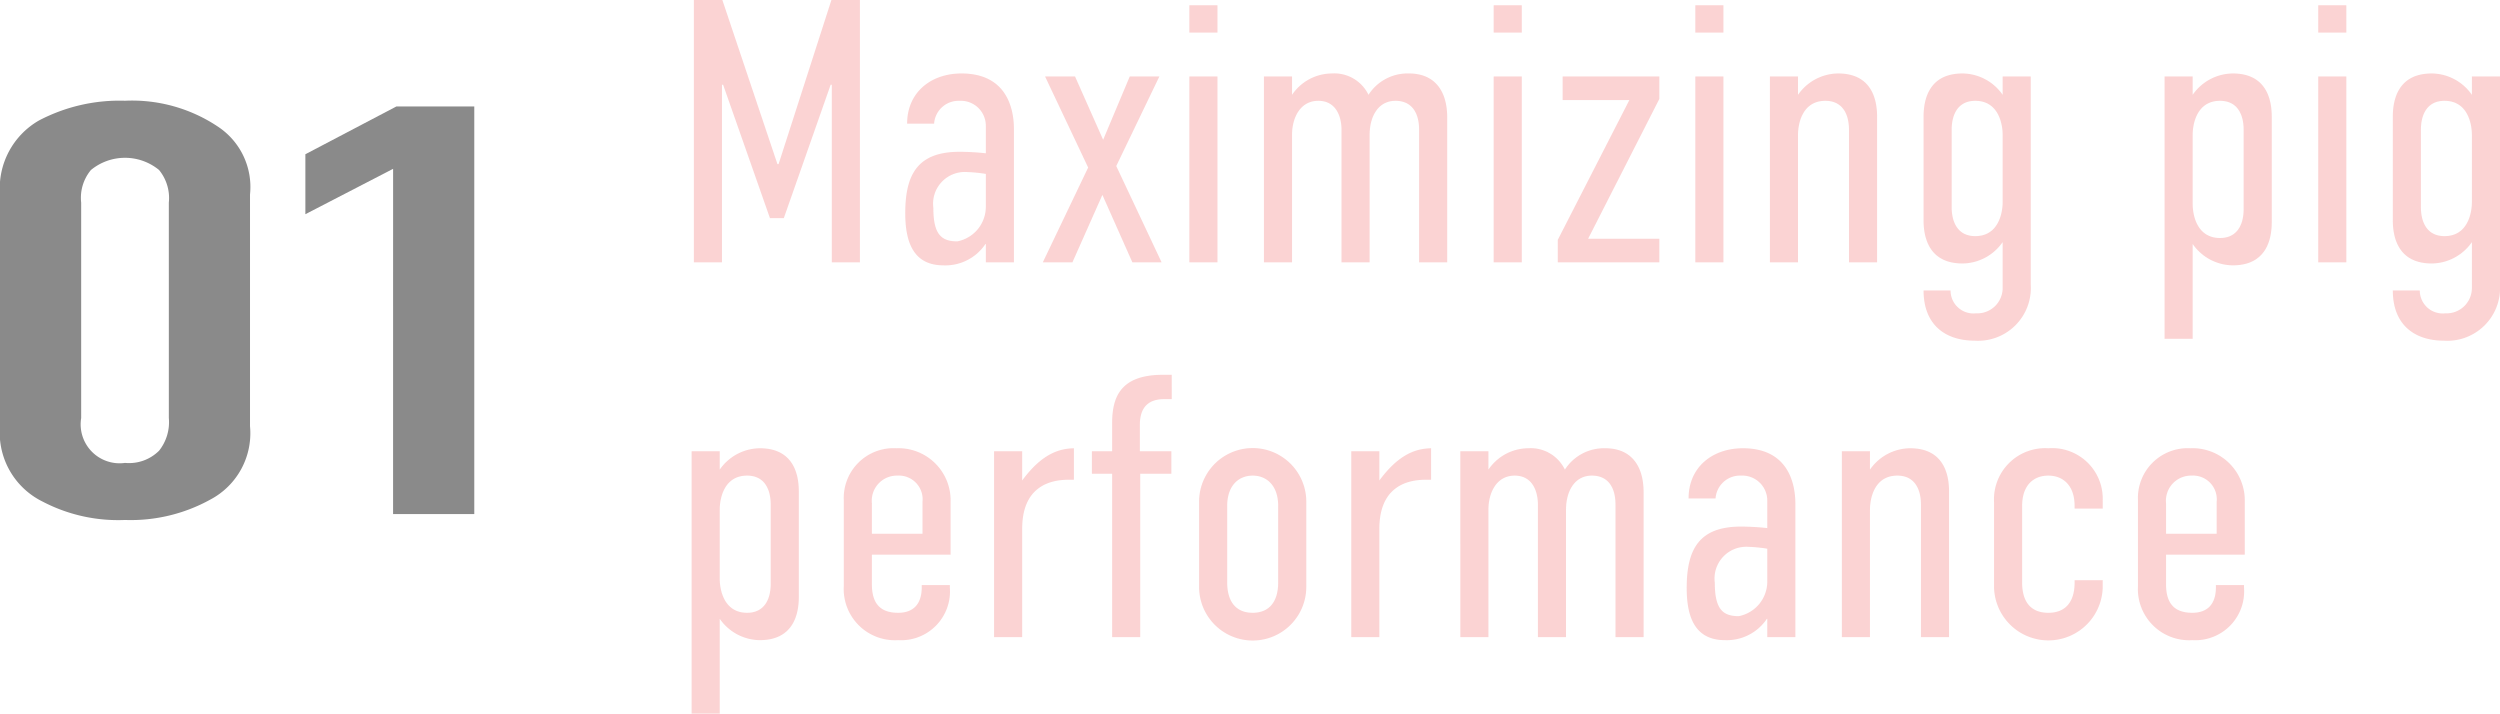
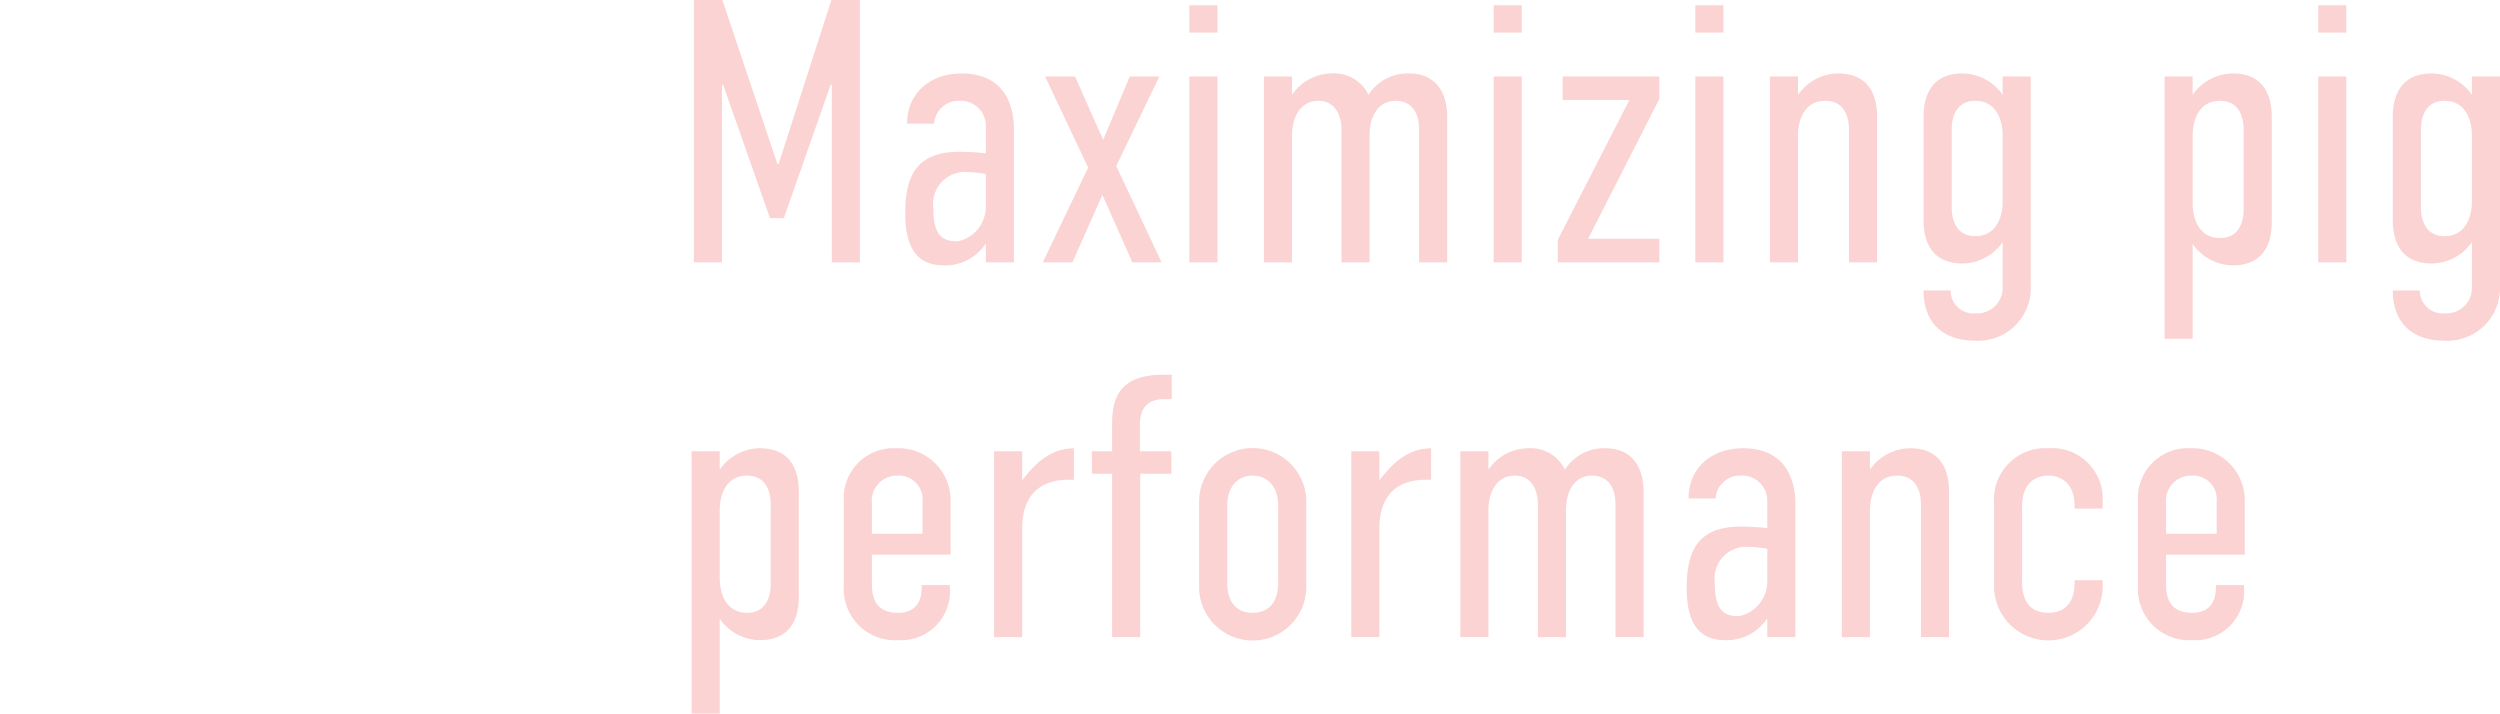
<svg xmlns="http://www.w3.org/2000/svg" width="200.11" height="57.12" viewBox="0 0 200.11 57.12">
  <g id="Group_70738" data-name="Group 70738" transform="translate(719 -9193.164)">
    <path id="Path_18553" data-name="Path 18553" d="M2.04,0H4.29V-14.22h.09L8.13-3.54H9.24l3.75-10.68h.09V0h2.25V-21H13.05L8.82-7.86H8.73L4.32-21H2.04ZM25.41,0h2.25V-10.65c0-1.92-.75-4.47-4.2-4.47-2.43,0-4.35,1.5-4.35,4.02h2.16a1.962,1.962,0,0,1,2.04-1.83,2,2,0,0,1,2.1,2.01v2.19a20.006,20.006,0,0,0-2.1-.12c-3.33,0-4.35,1.77-4.35,4.92,0,2.37.69,4.17,3.06,4.17a3.859,3.859,0,0,0,3.36-1.71h.03Zm0-4.47a2.822,2.822,0,0,1-2.28,2.79c-1.29,0-1.92-.57-1.92-2.67a2.542,2.542,0,0,1,2.67-2.88,12.244,12.244,0,0,1,1.53.15ZM29.97,0h2.37l2.4-5.4L37.14,0h2.34L35.85-7.71l3.45-7.17H36.93L34.8-9.81l-2.25-5.07h-2.4L33.6-7.59ZM41.7,0h2.25V-14.88H41.7Zm0-20.58v2.19h2.25v-2.19Zm5.97,5.7V0h2.25V-10.2c0-1.38.66-2.73,2.1-2.73,1.5,0,1.86,1.38,1.86,2.31V0h2.25V-10.2c0-1.44.66-2.73,2.07-2.73,1.35,0,1.89,1.02,1.89,2.31V0h2.25V-11.61c0-2.1-.99-3.51-3.06-3.51a3.716,3.716,0,0,0-3.24,1.71,3.037,3.037,0,0,0-2.94-1.71,3.876,3.876,0,0,0-3.18,1.71v-1.47ZM66.06,0h2.25V-14.88H66.06Zm0-20.58v2.19h2.25v-2.19Zm5.52,7.59h5.34L71.19-1.8V0h8.13V-1.89h-5.7l5.7-11.19v-1.8H71.58ZM82.2,0h2.25V-14.88H82.2Zm0-20.58v2.19h2.25v-2.19ZM88.17,0h2.25V-10.2c0-.93.36-2.73,2.19-2.73,1.44,0,1.89,1.17,1.89,2.31V0h2.25V-11.67c0-1.44-.48-3.45-3.12-3.45a3.954,3.954,0,0,0-3.21,1.71v-1.47H88.17Zm20.88-14.88H106.8v1.47a3.954,3.954,0,0,0-3.21-1.71c-2.64,0-3.12,2.01-3.12,3.45v8.31c0,1.44.48,3.45,3.12,3.45a3.954,3.954,0,0,0,3.21-1.71V2.07a2.029,2.029,0,0,1-2.13,2.01,1.835,1.835,0,0,1-2.04-1.83h-2.16c0,2.7,1.68,4.02,4.11,4.02a4.224,4.224,0,0,0,4.47-4.47ZM104.61-2.1c-1.44,0-1.89-1.17-1.89-2.31v-6.21c0-1.14.45-2.31,1.89-2.31,1.83,0,2.19,1.8,2.19,2.73v5.37C106.8-3.9,106.44-2.1,104.61-2.1Zm15.15,8.22h2.25V-1.47A3.954,3.954,0,0,0,125.22.24c2.64,0,3.12-2.01,3.12-3.45v-8.46c0-1.44-.48-3.45-3.12-3.45a3.954,3.954,0,0,0-3.21,1.71v-1.47h-2.25Zm4.44-8.07c-1.83,0-2.19-1.8-2.19-2.73V-10.2c0-.93.36-2.73,2.19-2.73,1.44,0,1.89,1.17,1.89,2.31v6.36C126.09-3.12,125.64-1.95,124.2-1.95ZM132.06,0h2.25V-14.88h-2.25Zm0-20.58v2.19h2.25v-2.19Zm14.55,5.7h-2.25v1.47a3.954,3.954,0,0,0-3.21-1.71c-2.64,0-3.12,2.01-3.12,3.45v8.31c0,1.44.48,3.45,3.12,3.45a3.954,3.954,0,0,0,3.21-1.71V2.07a2.029,2.029,0,0,1-2.13,2.01,1.835,1.835,0,0,1-2.04-1.83h-2.16c0,2.7,1.68,4.02,4.11,4.02a4.224,4.224,0,0,0,4.47-4.47ZM142.17-2.1c-1.44,0-1.89-1.17-1.89-2.31v-6.21c0-1.14.45-2.31,1.89-2.31,1.83,0,2.19,1.8,2.19,2.73v5.37C144.36-3.9,144-2.1,142.17-2.1ZM1.86,36.12H4.11V28.53a3.954,3.954,0,0,0,3.21,1.71c2.64,0,3.12-2.01,3.12-3.45V18.33c0-1.44-.48-3.45-3.12-3.45a3.954,3.954,0,0,0-3.21,1.71V15.12H1.86ZM6.3,28.05c-1.83,0-2.19-1.8-2.19-2.73V19.8c0-.93.36-2.73,2.19-2.73,1.44,0,1.89,1.17,1.89,2.31v6.36C8.19,26.88,7.74,28.05,6.3,28.05Zm13.98-2.04c0,1.23-.57,2.04-1.89,2.04-1.38,0-2.1-.69-2.1-2.28V23.4h6.3V19.14a4.172,4.172,0,0,0-4.35-4.26,3.984,3.984,0,0,0-4.2,4.14v6.9a4.1,4.1,0,0,0,4.35,4.32,3.91,3.91,0,0,0,4.14-4.2v-.21H20.28Zm-3.99-4.29V19.29a2.01,2.01,0,0,1,2.04-2.22,1.9,1.9,0,0,1,2.01,2.1v2.55Zm9.78-6.6V30h2.25V21.33c0-3.27,2.07-3.93,3.72-3.93h.42V14.88c-1.17.03-2.55.42-4.14,2.58V15.12ZM35.52,30h2.25V16.92h2.49v-1.8H37.74V12.99c0-1.44.75-2.04,1.92-2.04h.63V9H39.6c-3.33,0-4.08,1.68-4.08,3.87v2.25H33.9v1.8h1.62Zm6.96-4.02a4.29,4.29,0,0,0,8.58,0V19.05a4.291,4.291,0,0,0-8.58.03Zm6.33-.36c0,1.62-.78,2.43-2.04,2.43-1.32,0-2.04-.87-2.04-2.43V19.5c0-1.65.93-2.43,2.04-2.43s2.04.78,2.04,2.43Zm5.85-10.5V30h2.25V21.33c0-3.27,2.07-3.93,3.72-3.93h.42V14.88c-1.17.03-2.55.42-4.14,2.58V15.12Zm8.73,0V30h2.25V19.8c0-1.38.66-2.73,2.1-2.73,1.5,0,1.86,1.38,1.86,2.31V30h2.25V19.8c0-1.44.66-2.73,2.07-2.73,1.35,0,1.89,1.02,1.89,2.31V30h2.25V18.39c0-2.1-.99-3.51-3.06-3.51a3.716,3.716,0,0,0-3.24,1.71,3.037,3.037,0,0,0-2.94-1.71,3.876,3.876,0,0,0-3.18,1.71V15.12ZM87.96,30h2.25V19.35c0-1.92-.75-4.47-4.2-4.47-2.43,0-4.35,1.5-4.35,4.02h2.16a1.962,1.962,0,0,1,2.04-1.83,2,2,0,0,1,2.1,2.01v2.19a20.006,20.006,0,0,0-2.1-.12c-3.33,0-4.35,1.77-4.35,4.92,0,2.37.69,4.17,3.06,4.17a3.859,3.859,0,0,0,3.36-1.71h.03Zm0-4.47a2.822,2.822,0,0,1-2.28,2.79c-1.29,0-1.92-.57-1.92-2.67a2.542,2.542,0,0,1,2.67-2.88,12.244,12.244,0,0,1,1.53.15ZM93.93,30h2.25V19.8c0-.93.36-2.73,2.19-2.73,1.44,0,1.89,1.17,1.89,2.31V30h2.25V18.33c0-1.44-.48-3.45-3.12-3.45a3.954,3.954,0,0,0-3.21,1.71V15.12H93.93Zm18.63-4.38c0,1.62-.78,2.43-2.1,2.43-1.38,0-2.1-.84-2.1-2.43V19.5c0-1.68.93-2.43,2.1-2.43,1.14,0,2.1.75,2.1,2.43v.21h2.25v-.66a4.049,4.049,0,0,0-4.35-4.17,4.1,4.1,0,0,0-4.35,4.29v6.75a4.351,4.351,0,0,0,8.7.12v-.6h-2.25Zm11.31.39c0,1.23-.57,2.04-1.89,2.04-1.38,0-2.1-.69-2.1-2.28V23.4h6.3V19.14a4.172,4.172,0,0,0-4.35-4.26,3.984,3.984,0,0,0-4.2,4.14v6.9a4.1,4.1,0,0,0,4.35,4.32,3.91,3.91,0,0,0,4.14-4.2v-.21h-2.25Zm-3.99-4.29V19.29a2.01,2.01,0,0,1,2.04-2.22,1.9,1.9,0,0,1,2.01,2.1v2.55Z" transform="translate(-665.5 9214.164)" fill="#fac8c8" opacity="0.8" style="mix-blend-mode: multiply;isolation: isolate" />
    <g id="Group_69993" data-name="Group 69993" transform="translate(-719 9201.228)" opacity="0.6" style="mix-blend-mode: multiply;isolation: isolate">
      <g id="Group_69952" data-name="Group 69952" transform="translate(0 0)">
-         <path id="Path_177" data-name="Path 177" d="M85.6,367.689a6.257,6.257,0,0,1,3.116-5.922,13.868,13.868,0,0,1,6.893-1.583,12.365,12.365,0,0,1,7.538,2.143,5.784,5.784,0,0,1,2.466,5.362v18.549a6,6,0,0,1-3.181,5.873,13.16,13.16,0,0,1-6.823,1.631,13.044,13.044,0,0,1-6.633-1.49,6.139,6.139,0,0,1-3.376-6.014Zm13.515.652a3.543,3.543,0,0,0-.78-2.61,4.292,4.292,0,0,0-5.457,0,3.482,3.482,0,0,0-.78,2.61v17.244a3.117,3.117,0,0,0,3.512,3.589,3.4,3.4,0,0,0,2.726-.979,3.669,3.669,0,0,0,.78-2.61Z" transform="translate(-85.601 -360.185)" fill="#3c3c3c" />
-         <path id="Path_178" data-name="Path 178" d="M97.879,365.267,90.856,368.9v-4.8l7.283-3.823h6.237v32.627h-6.5Z" transform="translate(-66.413 -359.818)" fill="#3c3c3c" />
-       </g>
+         </g>
    </g>
  </g>
</svg>